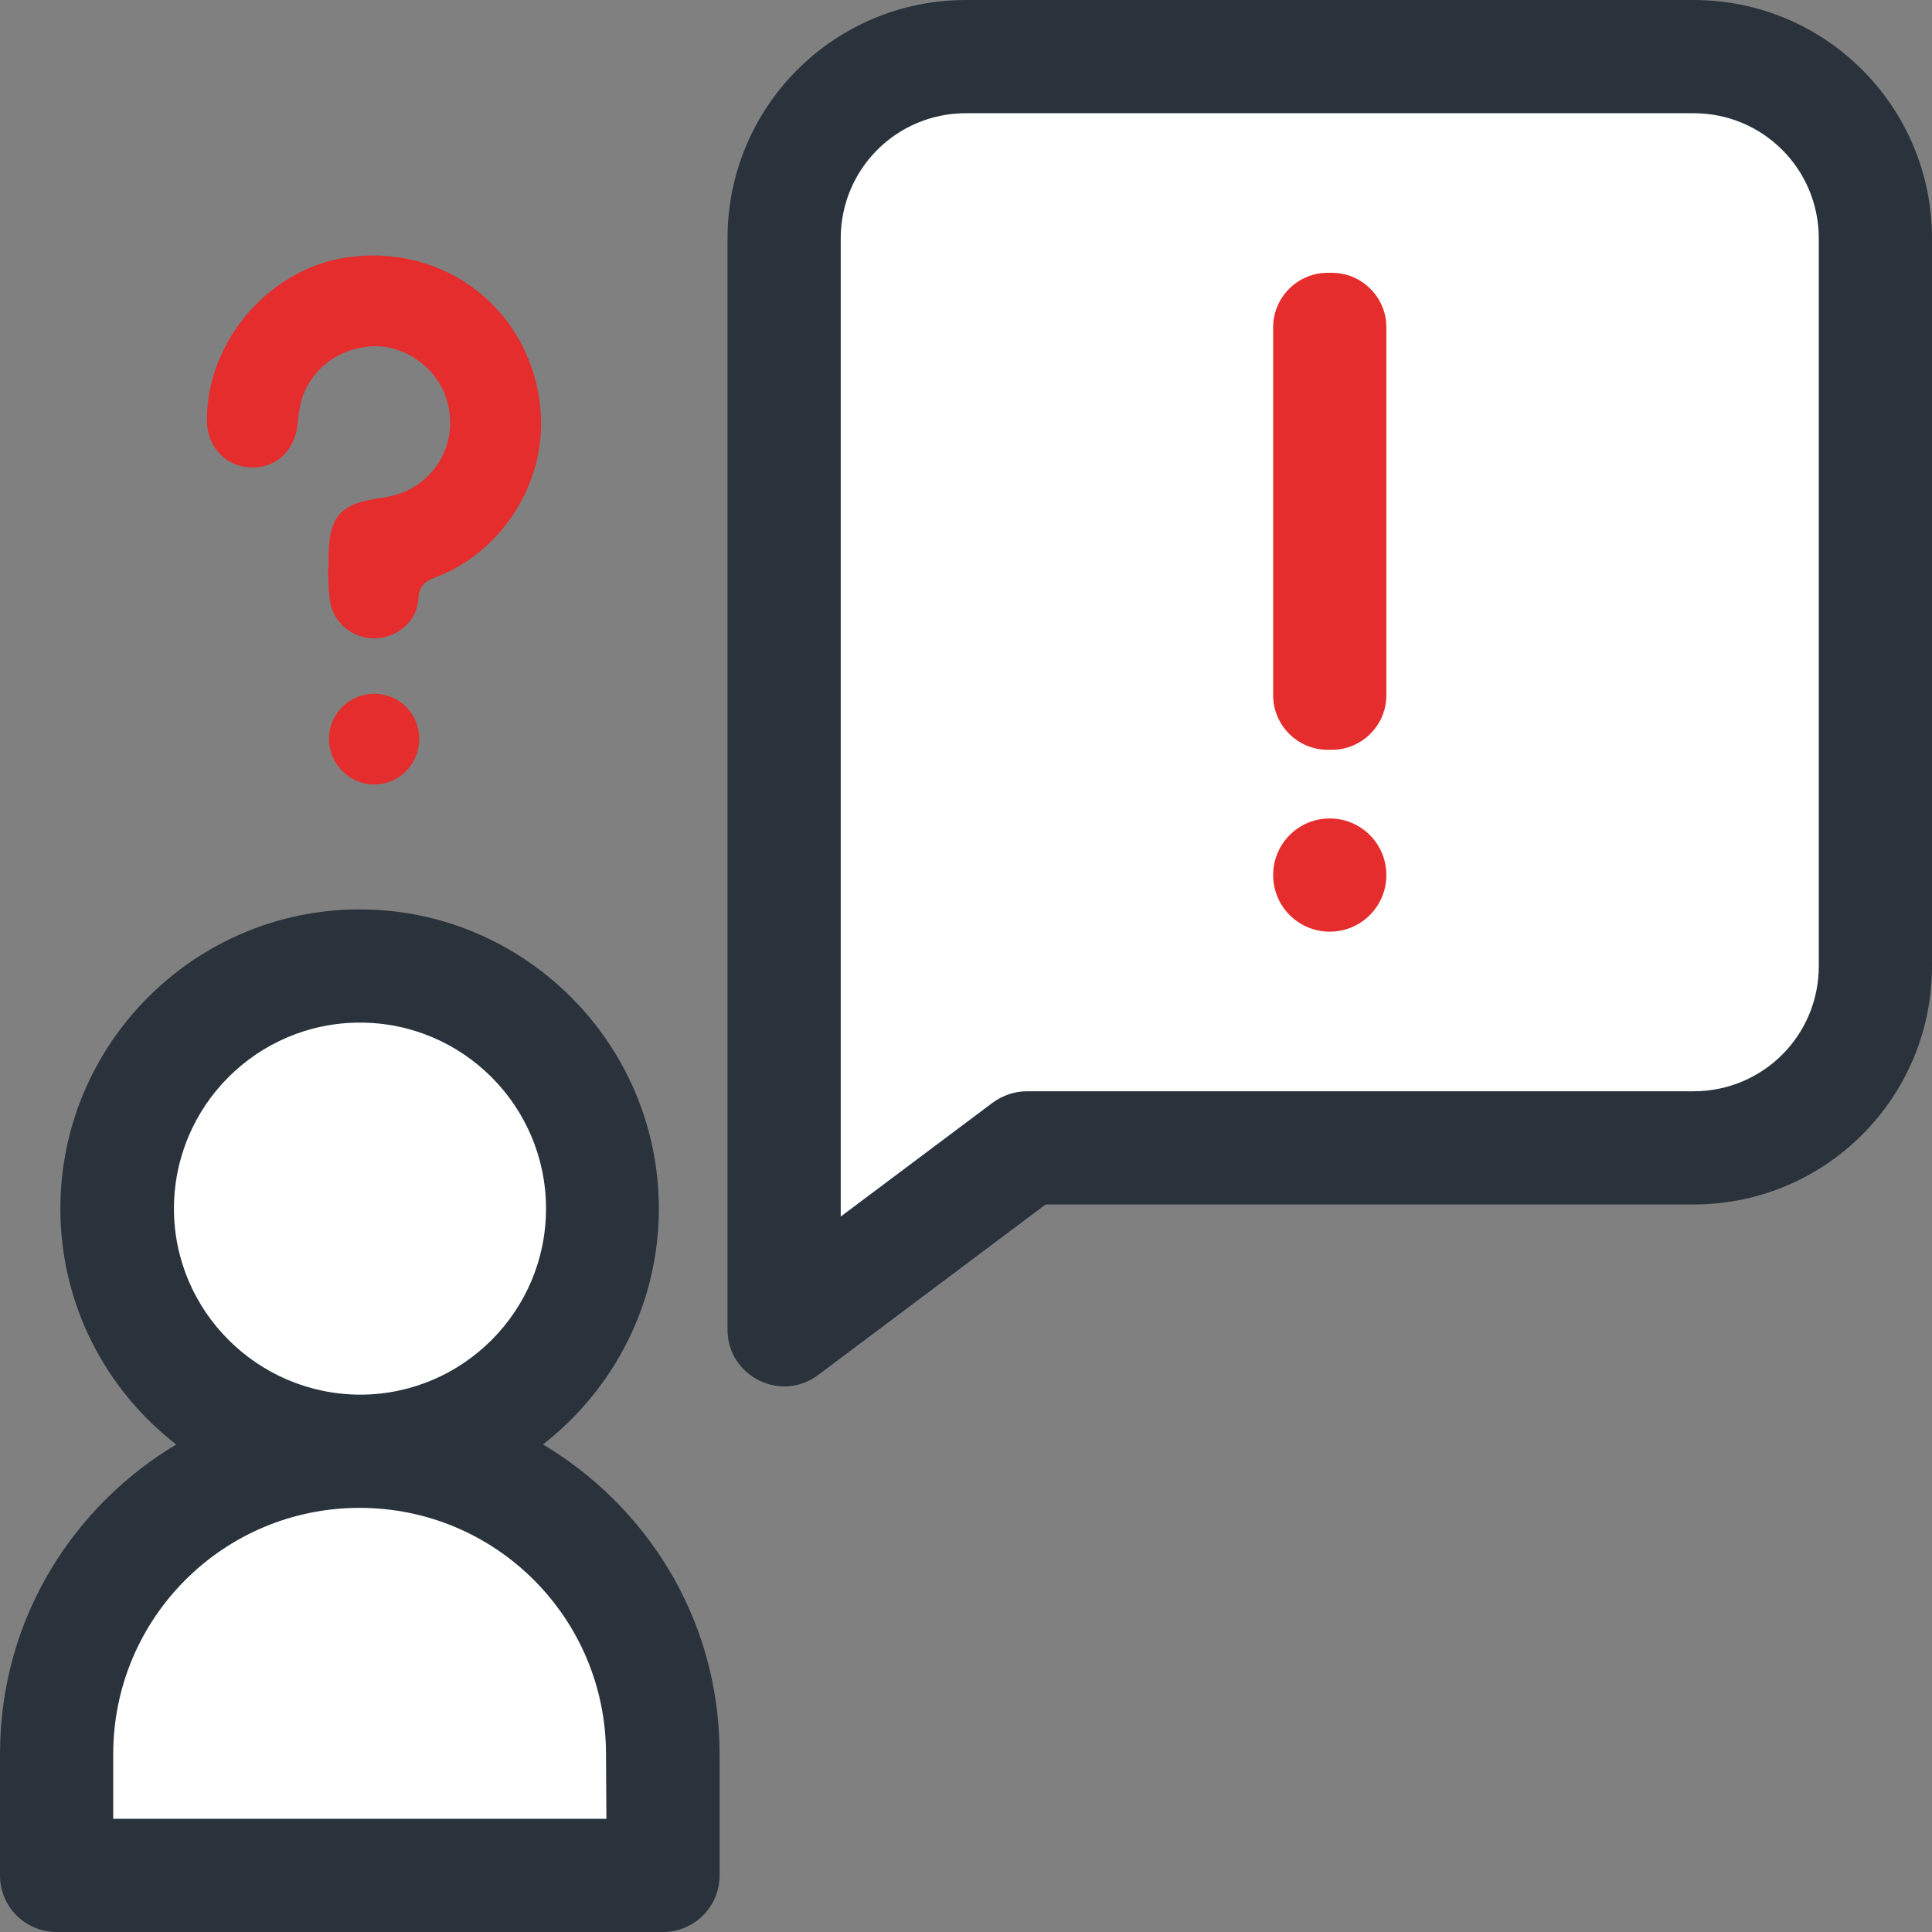
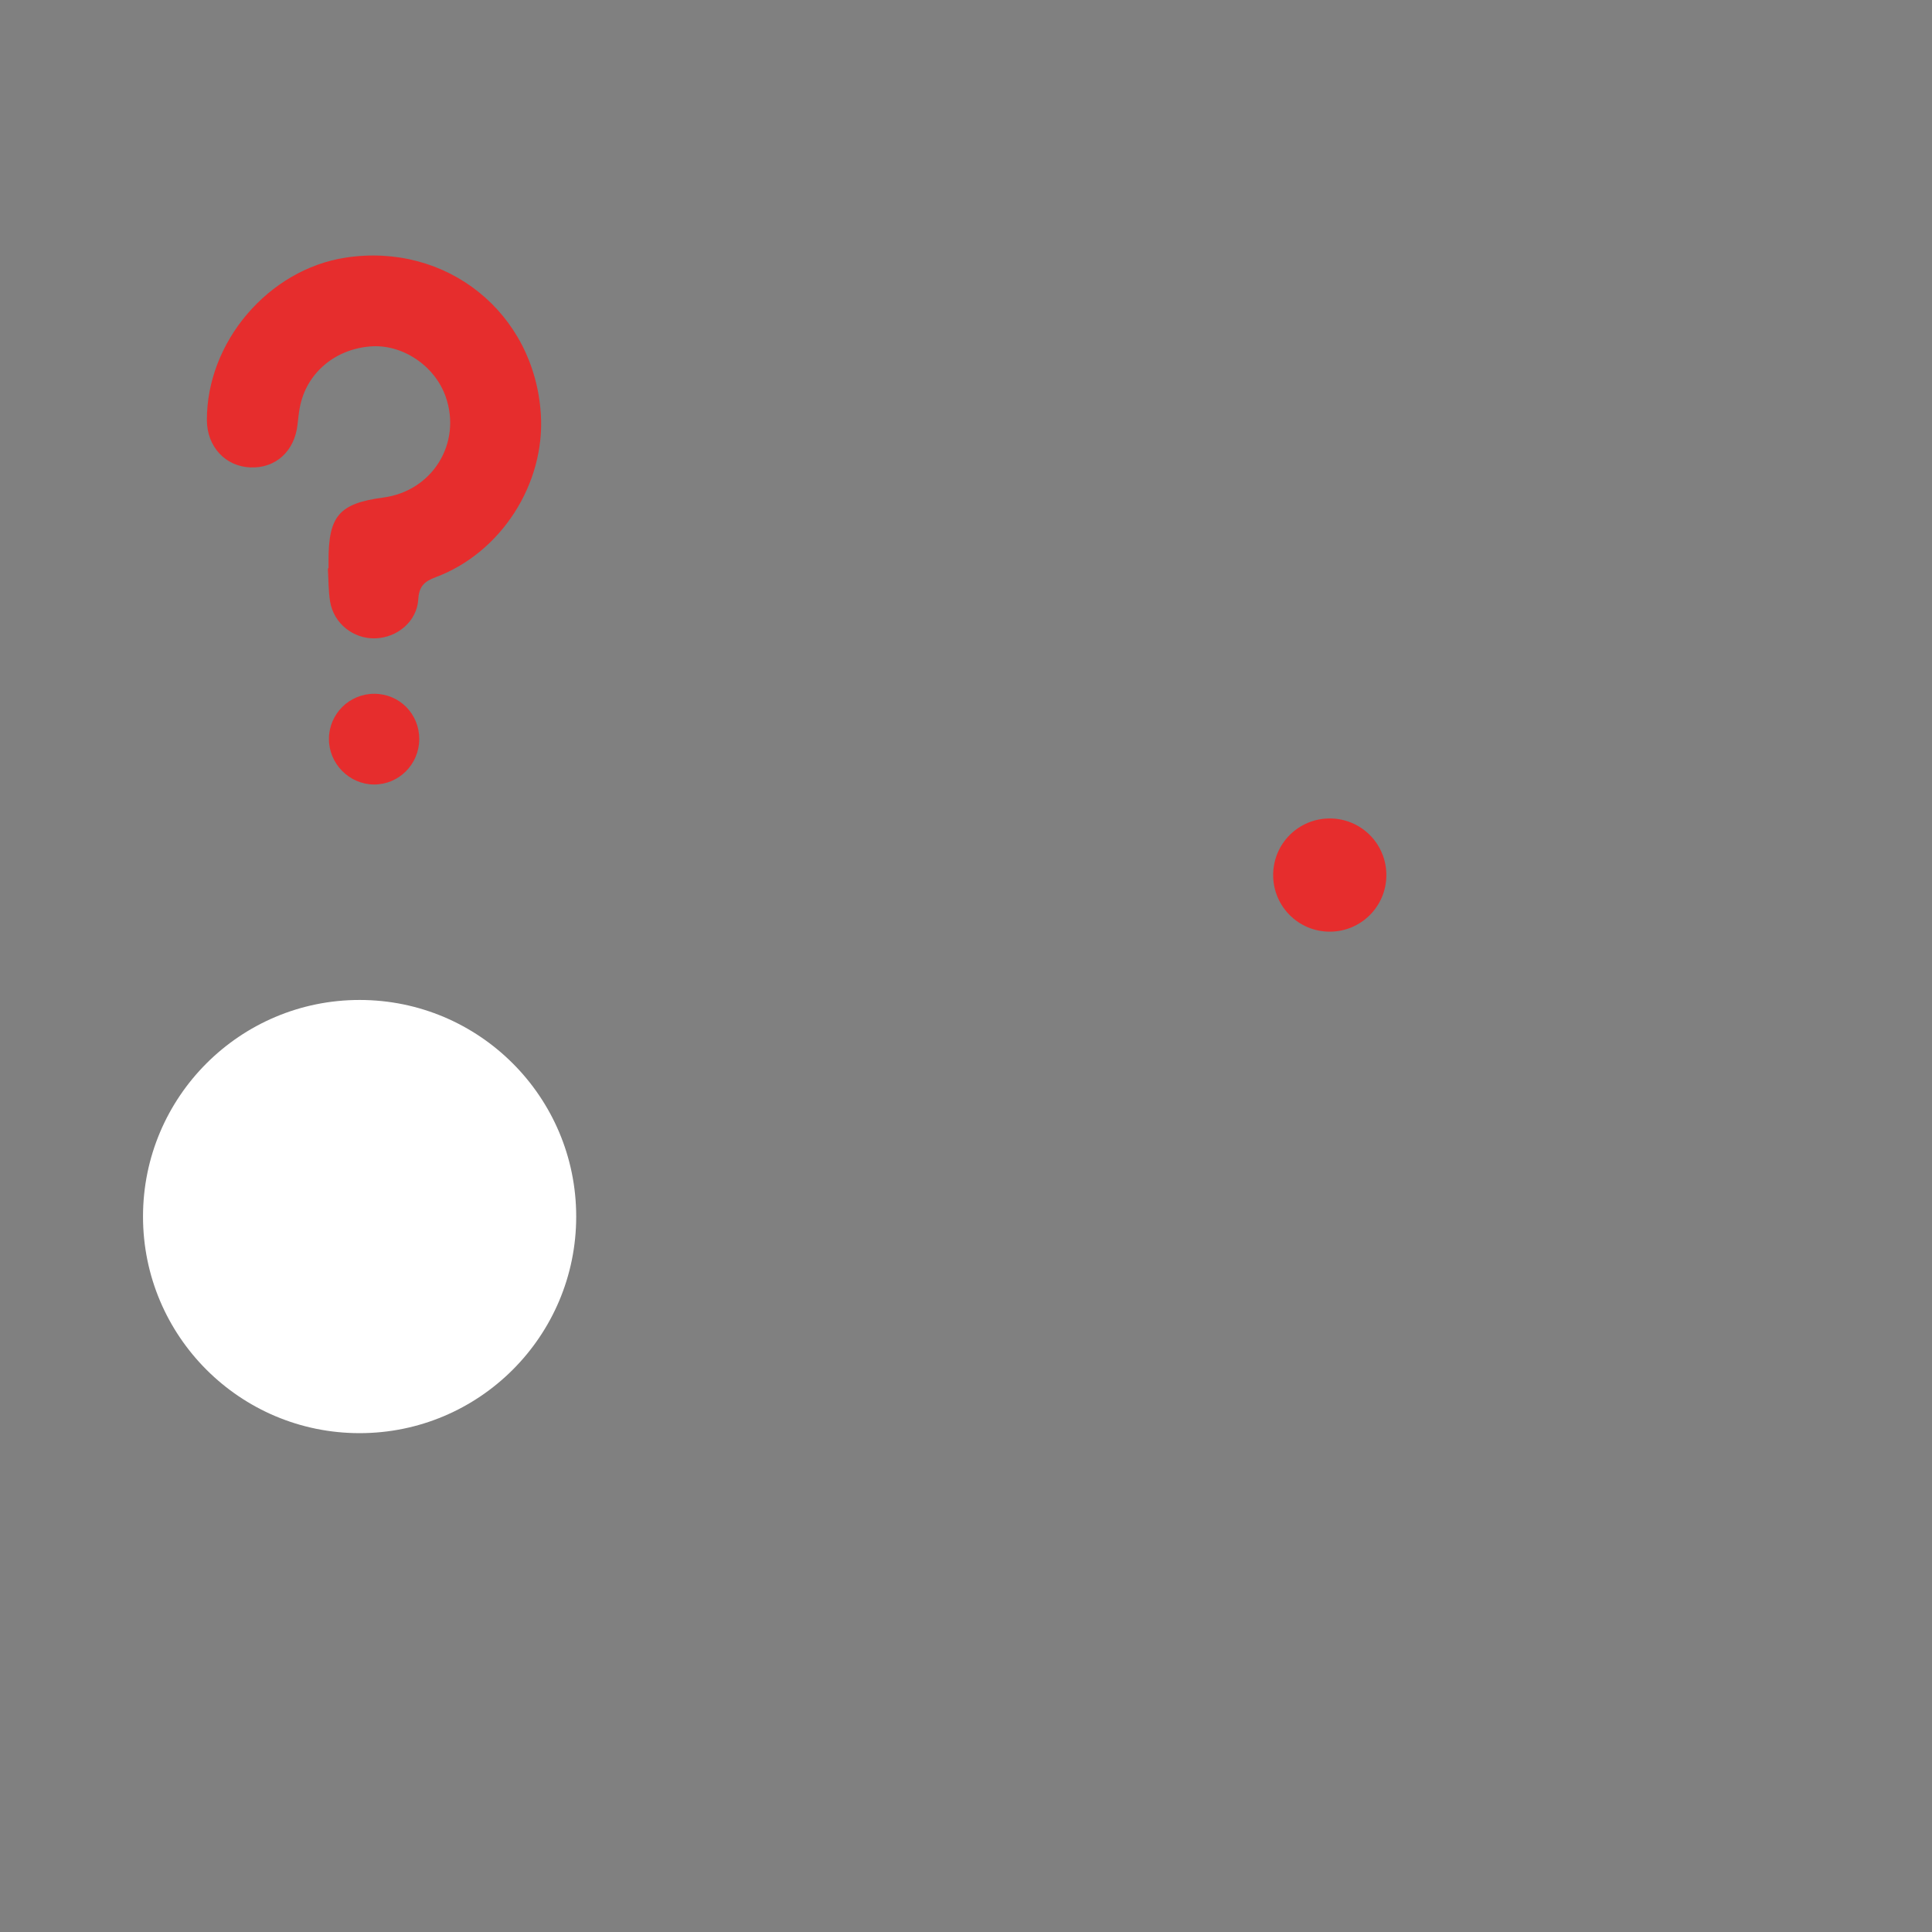
<svg xmlns="http://www.w3.org/2000/svg" id="Layer_1" width="512" height="512" viewBox="0 0 512 512">
  <rect x="0" y="0" width="512" height="512" fill="#808080" stroke="none" />
  <defs>
    <style>.cls-1{fill:#fff;}.cls-2{fill:#e62d2d;}.cls-3{fill:#2a333b;}</style>
  </defs>
  <circle class="cls-1" cx="95.3" cy="322.4" r="57.4" />
-   <path class="cls-1" d="M21.5,460.5c2.7,52.8,32.8,47.2,73.2,47.2s73.2,9,73.2-47.2c0-39-32.8-70.7-73.2-70.7s-75.2,31.7-73.2,70.7Z" />
-   <polygon class="cls-1" points="489.3 292.6 269.4 308.6 216.1 341.7 216.1 24.1 486.9 24.1 489.3 292.6" />
  <path class="cls-2" d="M367.4,231.9c0,8.3-6.7,15-15,15s-15-6.7-15-15,6.7-15,15-15,15,6.7,15,15Z" />
-   <path class="cls-3" d="M143.9,382.8c18.6-14.5,30.7-37.1,30.7-62.5,0-43.7-35.6-79.3-79.3-79.3s-79.3,35.6-79.3,79.3c0,25.4,12,48,30.7,62.5C20.4,398.5,0,428,0,464.9v32.1c0,8.3,6.7,15,15,15H175.7c8.3,0,15-6.7,15-15v-32.1c0-36.9-20.4-66.4-46.8-82.1Zm-97.8-62.5c0-27.2,22.1-49.3,49.3-49.3s49.3,22.1,49.3,49.3-22.1,49.3-49.3,49.3c-27.2-.1-49.3-22.2-49.3-49.3Zm114.6,161.7H30v-17.1c0-36.1,29.2-65.3,65.3-65.3s65.3,29.2,65.3,65.3l.1,17.1h0Z" />
-   <path class="cls-3" d="M448.8,0h-192.8c-34.9,0-63.2,28.2-63.2,63.2V352.4c0,12.3,14.1,19.4,24,12l60.3-45.2h171.7c34.9,0,63.2-28.2,63.2-63.2V63.2c0-34.9-28.2-63.2-63.2-63.2Zm33.2,256c0,18.4-14.8,33.2-33.2,33.2h-176.7c-3.2,0-6.4,1.1-9,3l-40.3,30.2V63.2c0-18.4,14.8-33.2,33.2-33.2h192.8c18.4,0,33.2,14.8,33.2,33.2v192.8Z" />
-   <path class="cls-2" d="M353,198.7h-1.2c-7.9,0-14.4-6.5-14.4-14.4V86.7c0-7.9,6.5-14.4,14.4-14.4h1.2c7.9,0,14.4,6.5,14.4,14.4v97.6c0,7.9-6.5,14.4-14.4,14.4Z" />
  <g>
    <path class="cls-2" d="M87.06,150.6c0-.67,0-1.34,0-2.01,0-11.91,2.84-15.18,14.54-16.74,12.98-1.73,20.81-14.36,16.53-26.67-2.86-8.23-11.43-14.01-19.88-13.38-9.62,.71-17.18,7.24-18.82,16.31-.26,1.45-.42,2.91-.58,4.38-.76,7.08-5.8,11.67-12.52,11.38-6.64-.28-11.47-5.53-11.5-12.49-.09-20.72,16.3-39.96,36.72-43.1,26.78-4.11,50.08,14.56,51.78,41.5,1.17,18.43-10.54,36.72-27.89,43.19-2.98,1.11-4.39,2.41-4.59,5.83-.34,5.84-5.5,10.18-11.39,10.37-5.79,.18-11.03-3.94-11.98-9.76-.47-2.88-.41-5.86-.59-8.79h.16Z" />
    <path class="cls-2" d="M111.1,195.9c-.02,6.65-5.4,12.03-11.99,12-6.56-.03-11.98-5.54-11.94-12.11,.04-6.63,5.43-11.96,12.06-11.93,6.66,.03,11.9,5.34,11.88,12.05Z" />
  </g>
</svg>